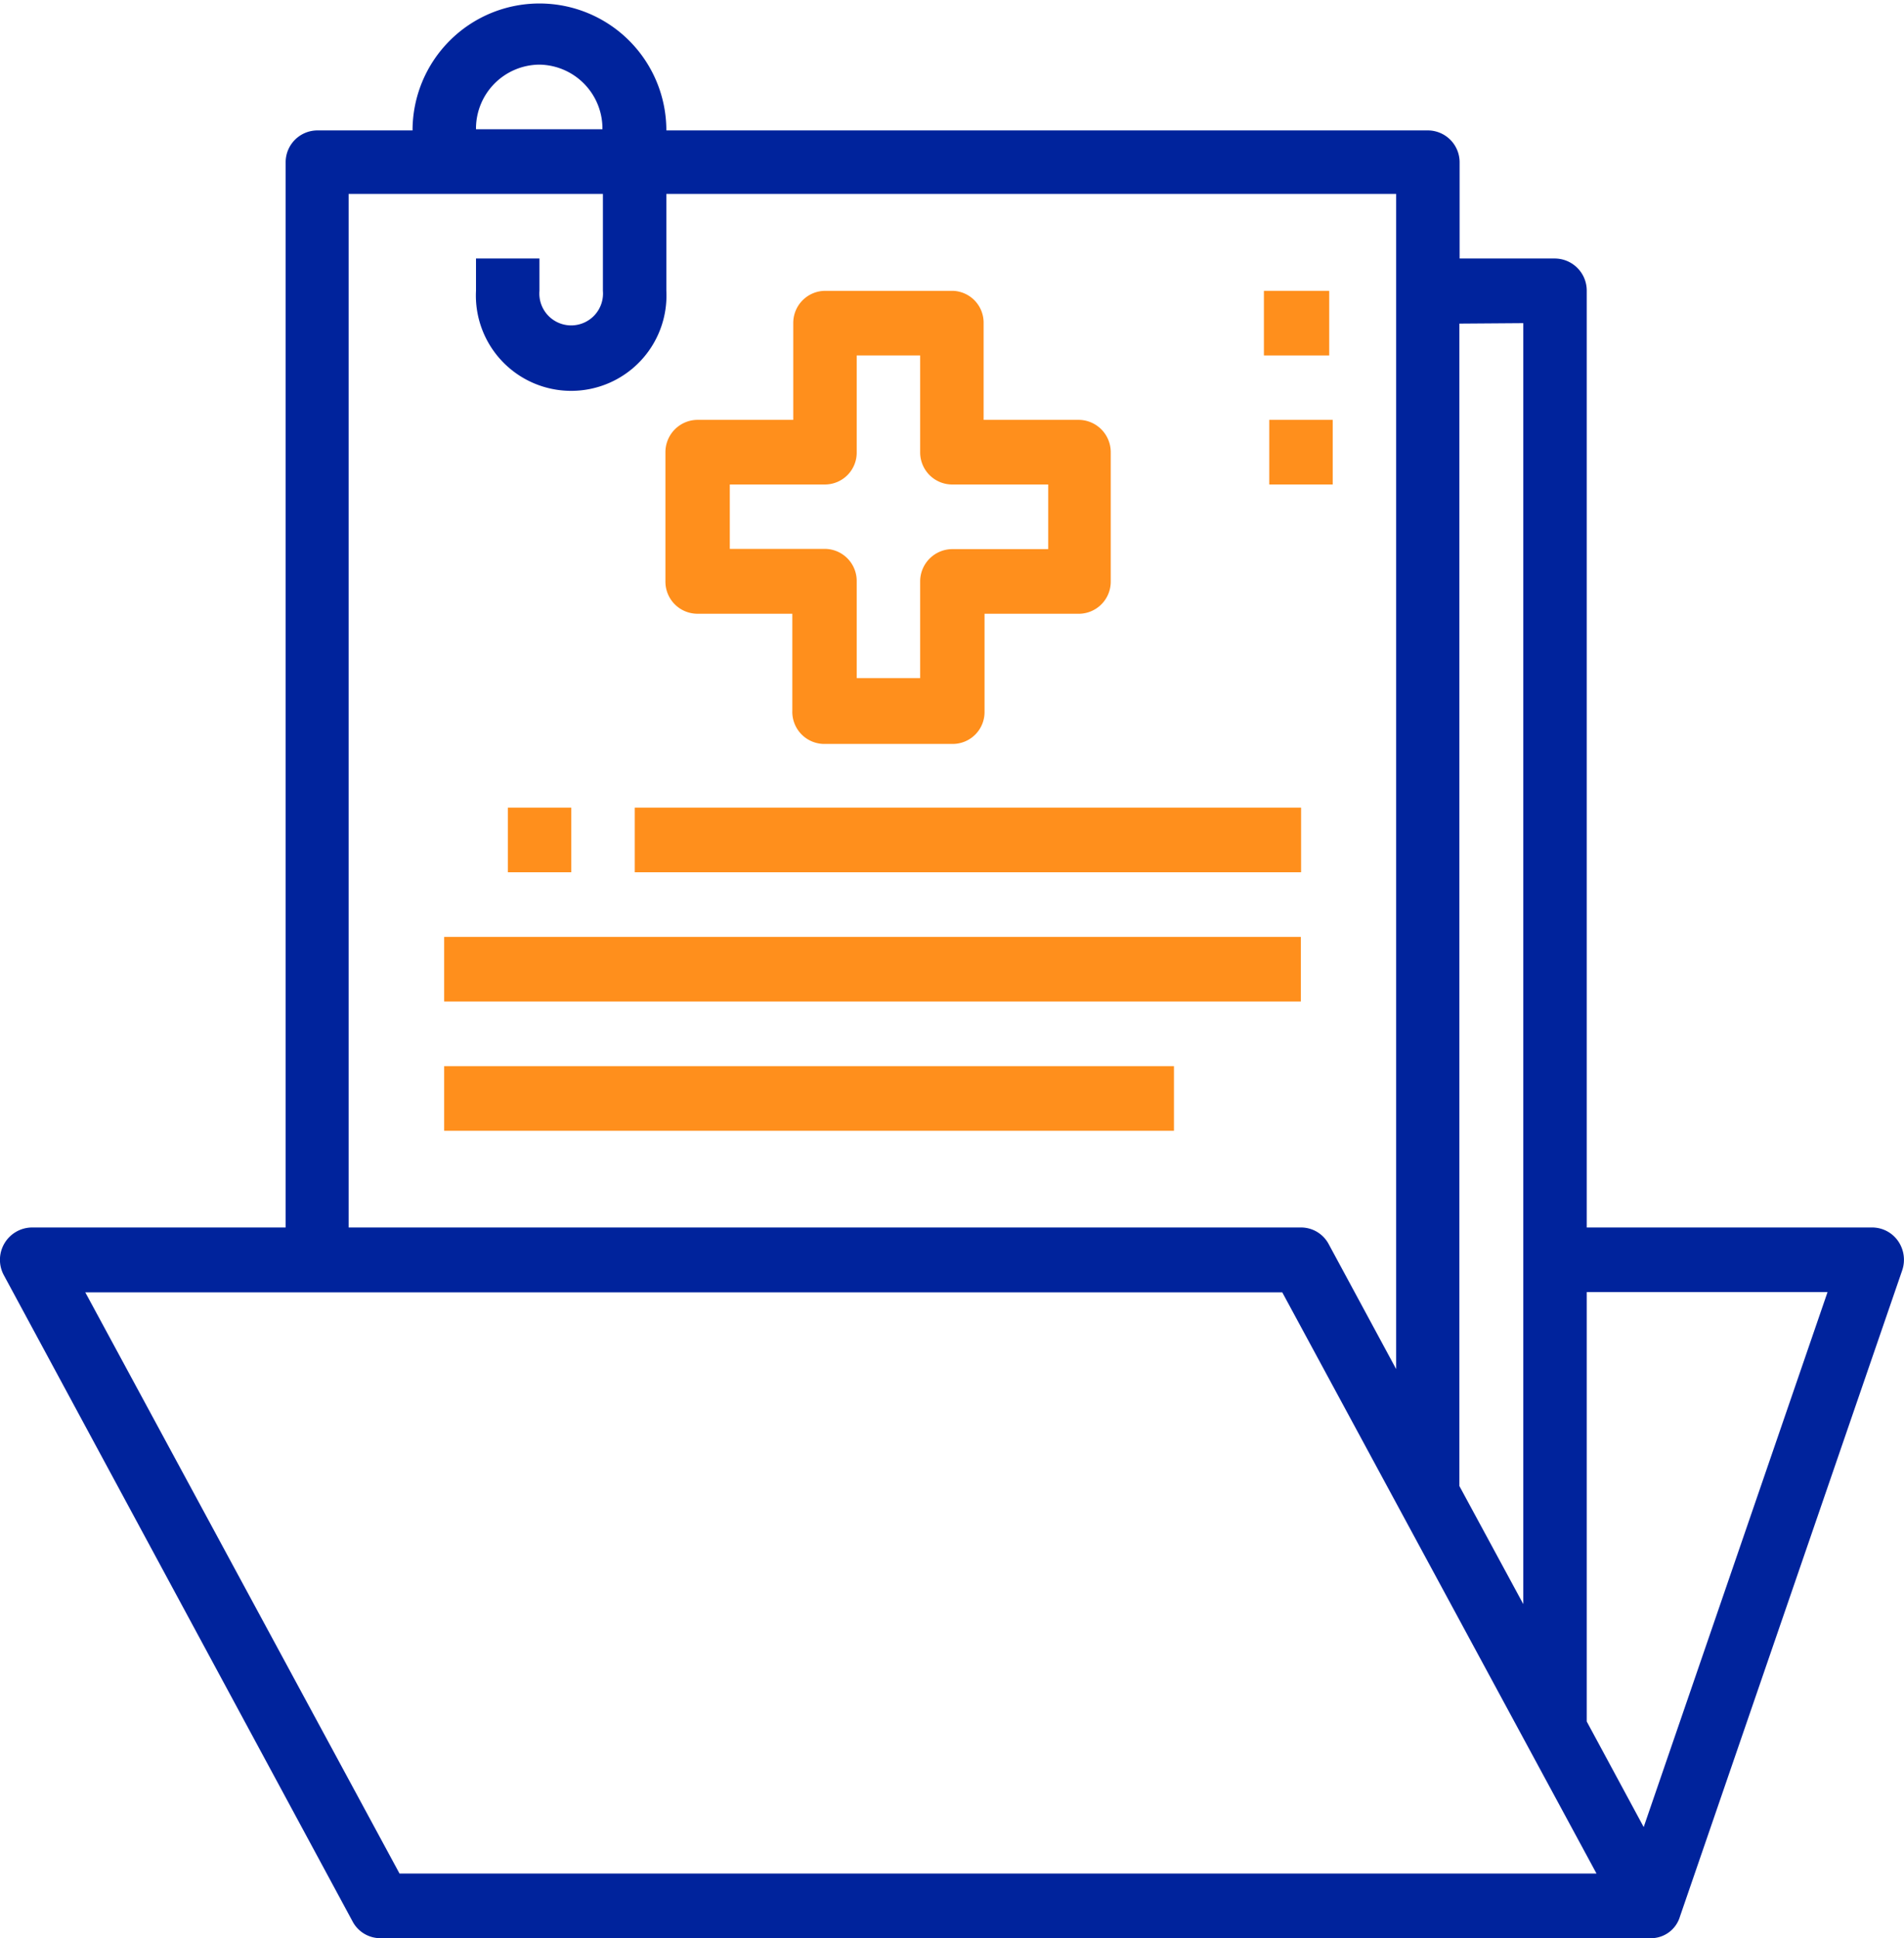
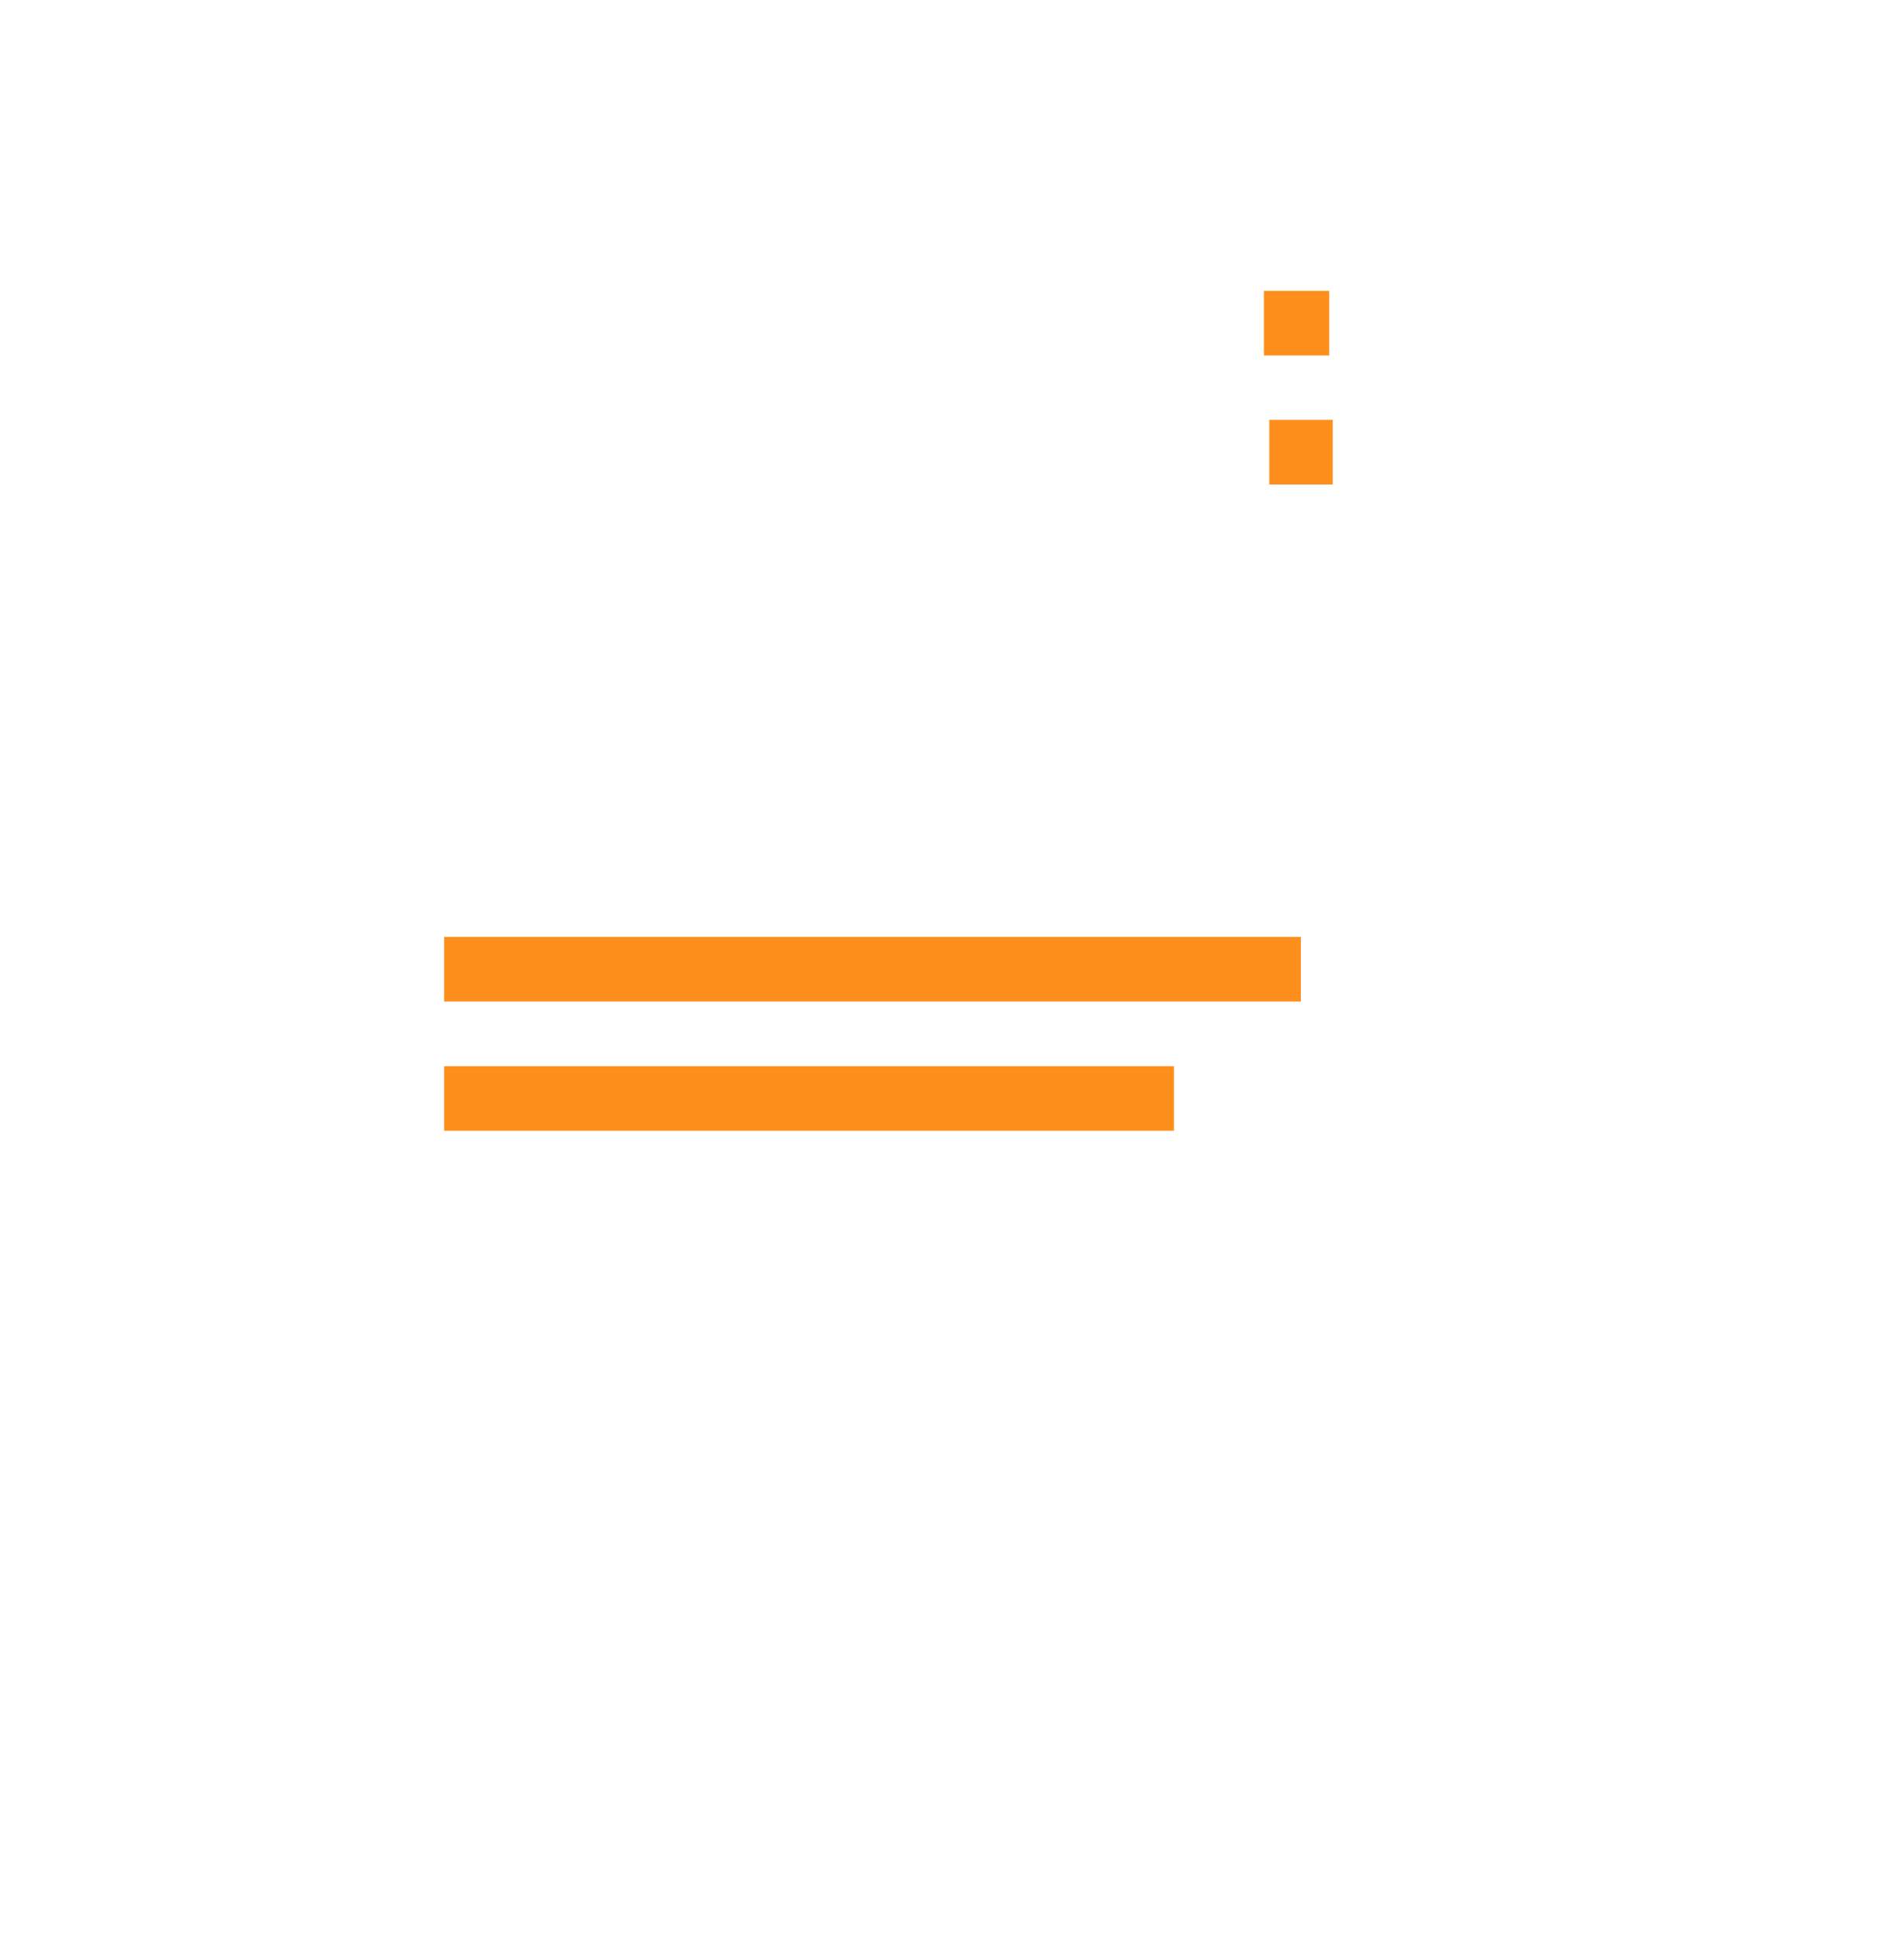
<svg xmlns="http://www.w3.org/2000/svg" viewBox="0 0 81.92 83.37">
  <clipPath id="a">
    <path d="m0 0h81.92v83.38h-81.92z" />
  </clipPath>
  <g clip-path="url(#a)">
-     <path d="m70.72 78.59-2.45-4.54v-18.47h10.36zm-53.53 2-13.52-25h51.5l13.52 25zm-2.19-72.25h10.94v4.17a1.37 1.37 0 1 1 -2.73 0v-1.39h-2.73v1.39a4.1 4.1 0 1 0 8.19 0v-4.17h31.4v50.55l-2.9-5.37a1.35 1.35 0 0 0 -1.17-.72h-41zm8.19-5.56a2.75 2.75 0 0 1 2.73 2.78h-5.44a2.75 2.75 0 0 1 2.73-2.78m42.33 11.12v55.1l-2.75-5.08v-50zm16.13 39.49a1.36 1.36 0 0 0 -1.12-.59h-12.28v-40.29a1.38 1.38 0 0 0 -1.37-1.39h-4.1v-4.12a1.37 1.37 0 0 0 -1.36-1.39h-32.77a5.46 5.46 0 1 0 -10.92 0h-4.1a1.37 1.37 0 0 0 -1.36 1.39v45.8h-10.92a1.39 1.39 0 0 0 -1.2 2.06l15 27.79a1.35 1.35 0 0 0 1.19.72h54.64a1.3 1.3 0 0 0 1.28-.93l9.56-27.79a1.41 1.41 0 0 0 -.17-1.26" fill="#00239c" />
-     <path d="m31.4 20.84h4.1a1.37 1.37 0 0 0 1.36-1.38v-4.17h2.73v4.17a1.38 1.38 0 0 0 1.41 1.38h4.1v2.78h-4.1a1.39 1.39 0 0 0 -1.41 1.38v4.17h-2.73v-4.17a1.38 1.38 0 0 0 -1.36-1.39h-4.1zm-1.4 5.56h4.09v4.17a1.38 1.38 0 0 0 1.41 1.43h5.5a1.37 1.37 0 0 0 1.36-1.39v-4.21h4.1a1.38 1.38 0 0 0 1.33-1.4v-5.54a1.39 1.39 0 0 0 -1.37-1.4h-4.1v-4.16a1.37 1.37 0 0 0 -1.32-1.39h-5.5a1.38 1.38 0 0 0 -1.37 1.39v4.16h-4.13a1.39 1.39 0 0 0 -1.37 1.4v5.54a1.38 1.38 0 0 0 1.37 1.4" fill="#ff8f1c" />
-   </g>
+     </g>
  <g fill="#ff8f1c">
-     <path d="m21.85 34.74h2.73v2.78h-2.73z" />
-     <path d="m27.31 34.74h28.67v2.78h-28.67z" />
    <path d="m19.11 40.3h36.86v2.78h-36.86z" />
    <path d="m19.11 45.86h31.4v2.78h-31.4z" />
    <path d="m54.38 12.51h2.81v2.78h-2.81z" />
    <path d="m54.61 18.06h2.73v2.78h-2.73z" />
  </g>
</svg>